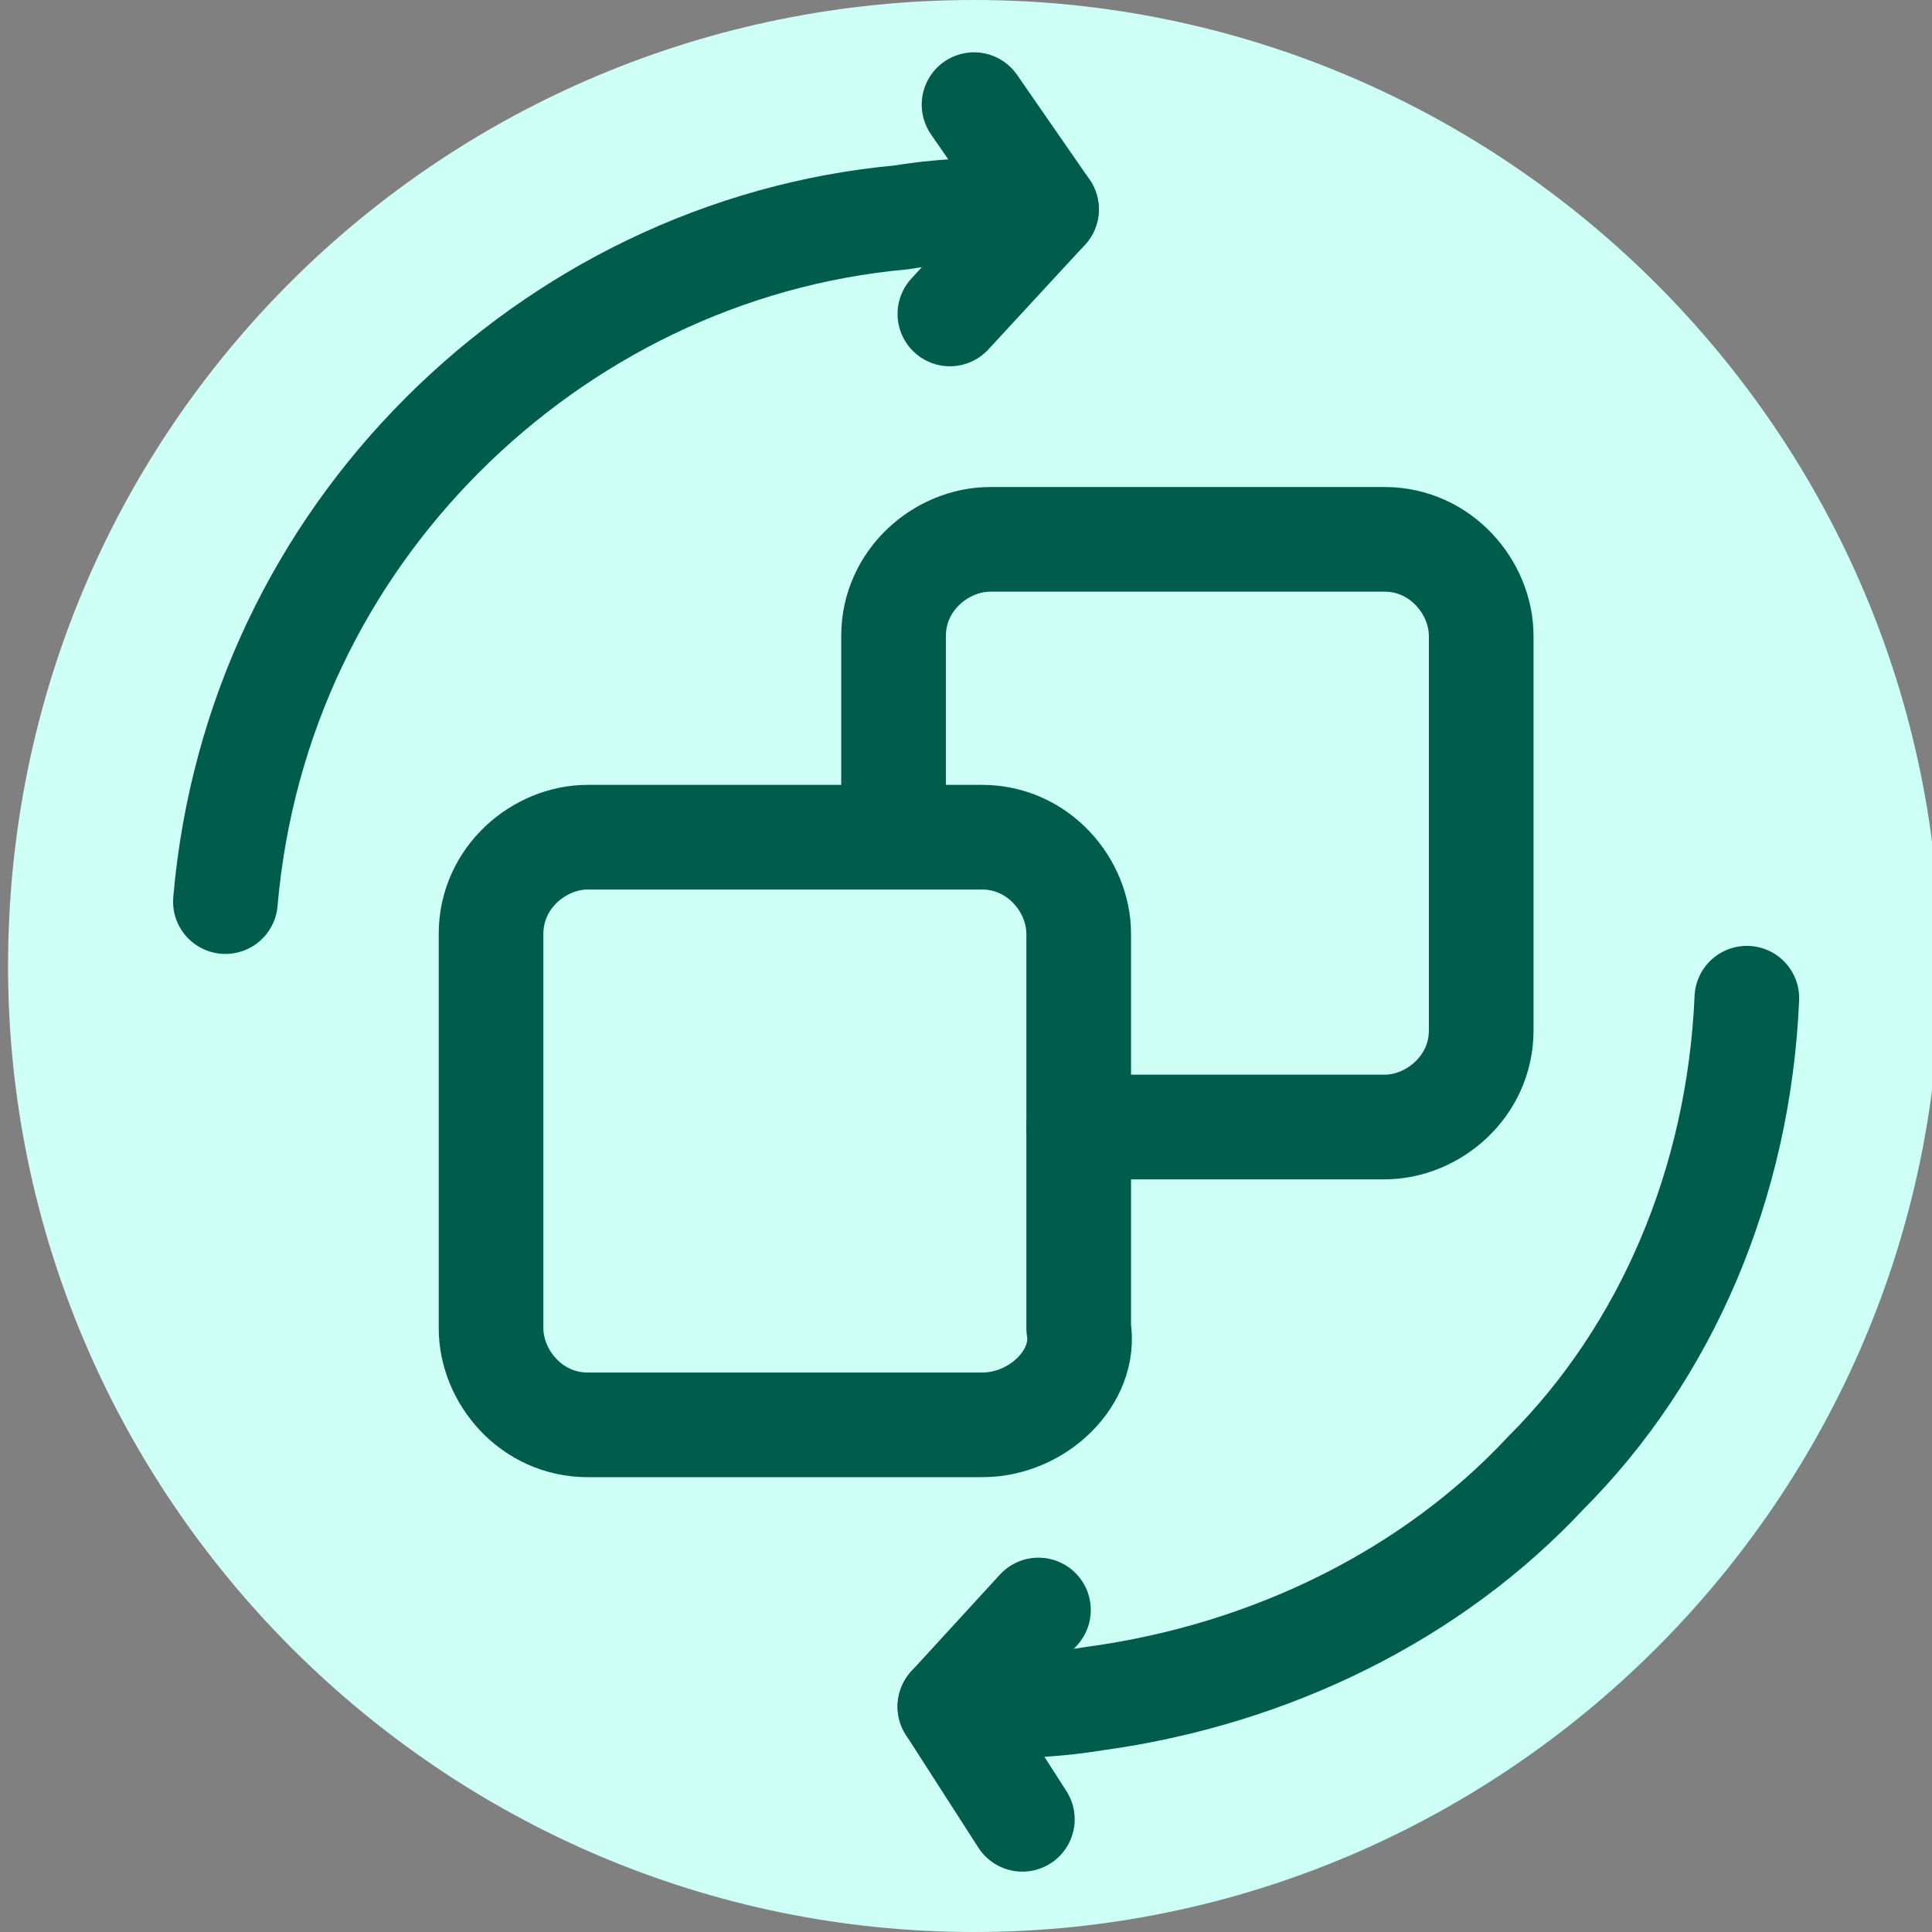
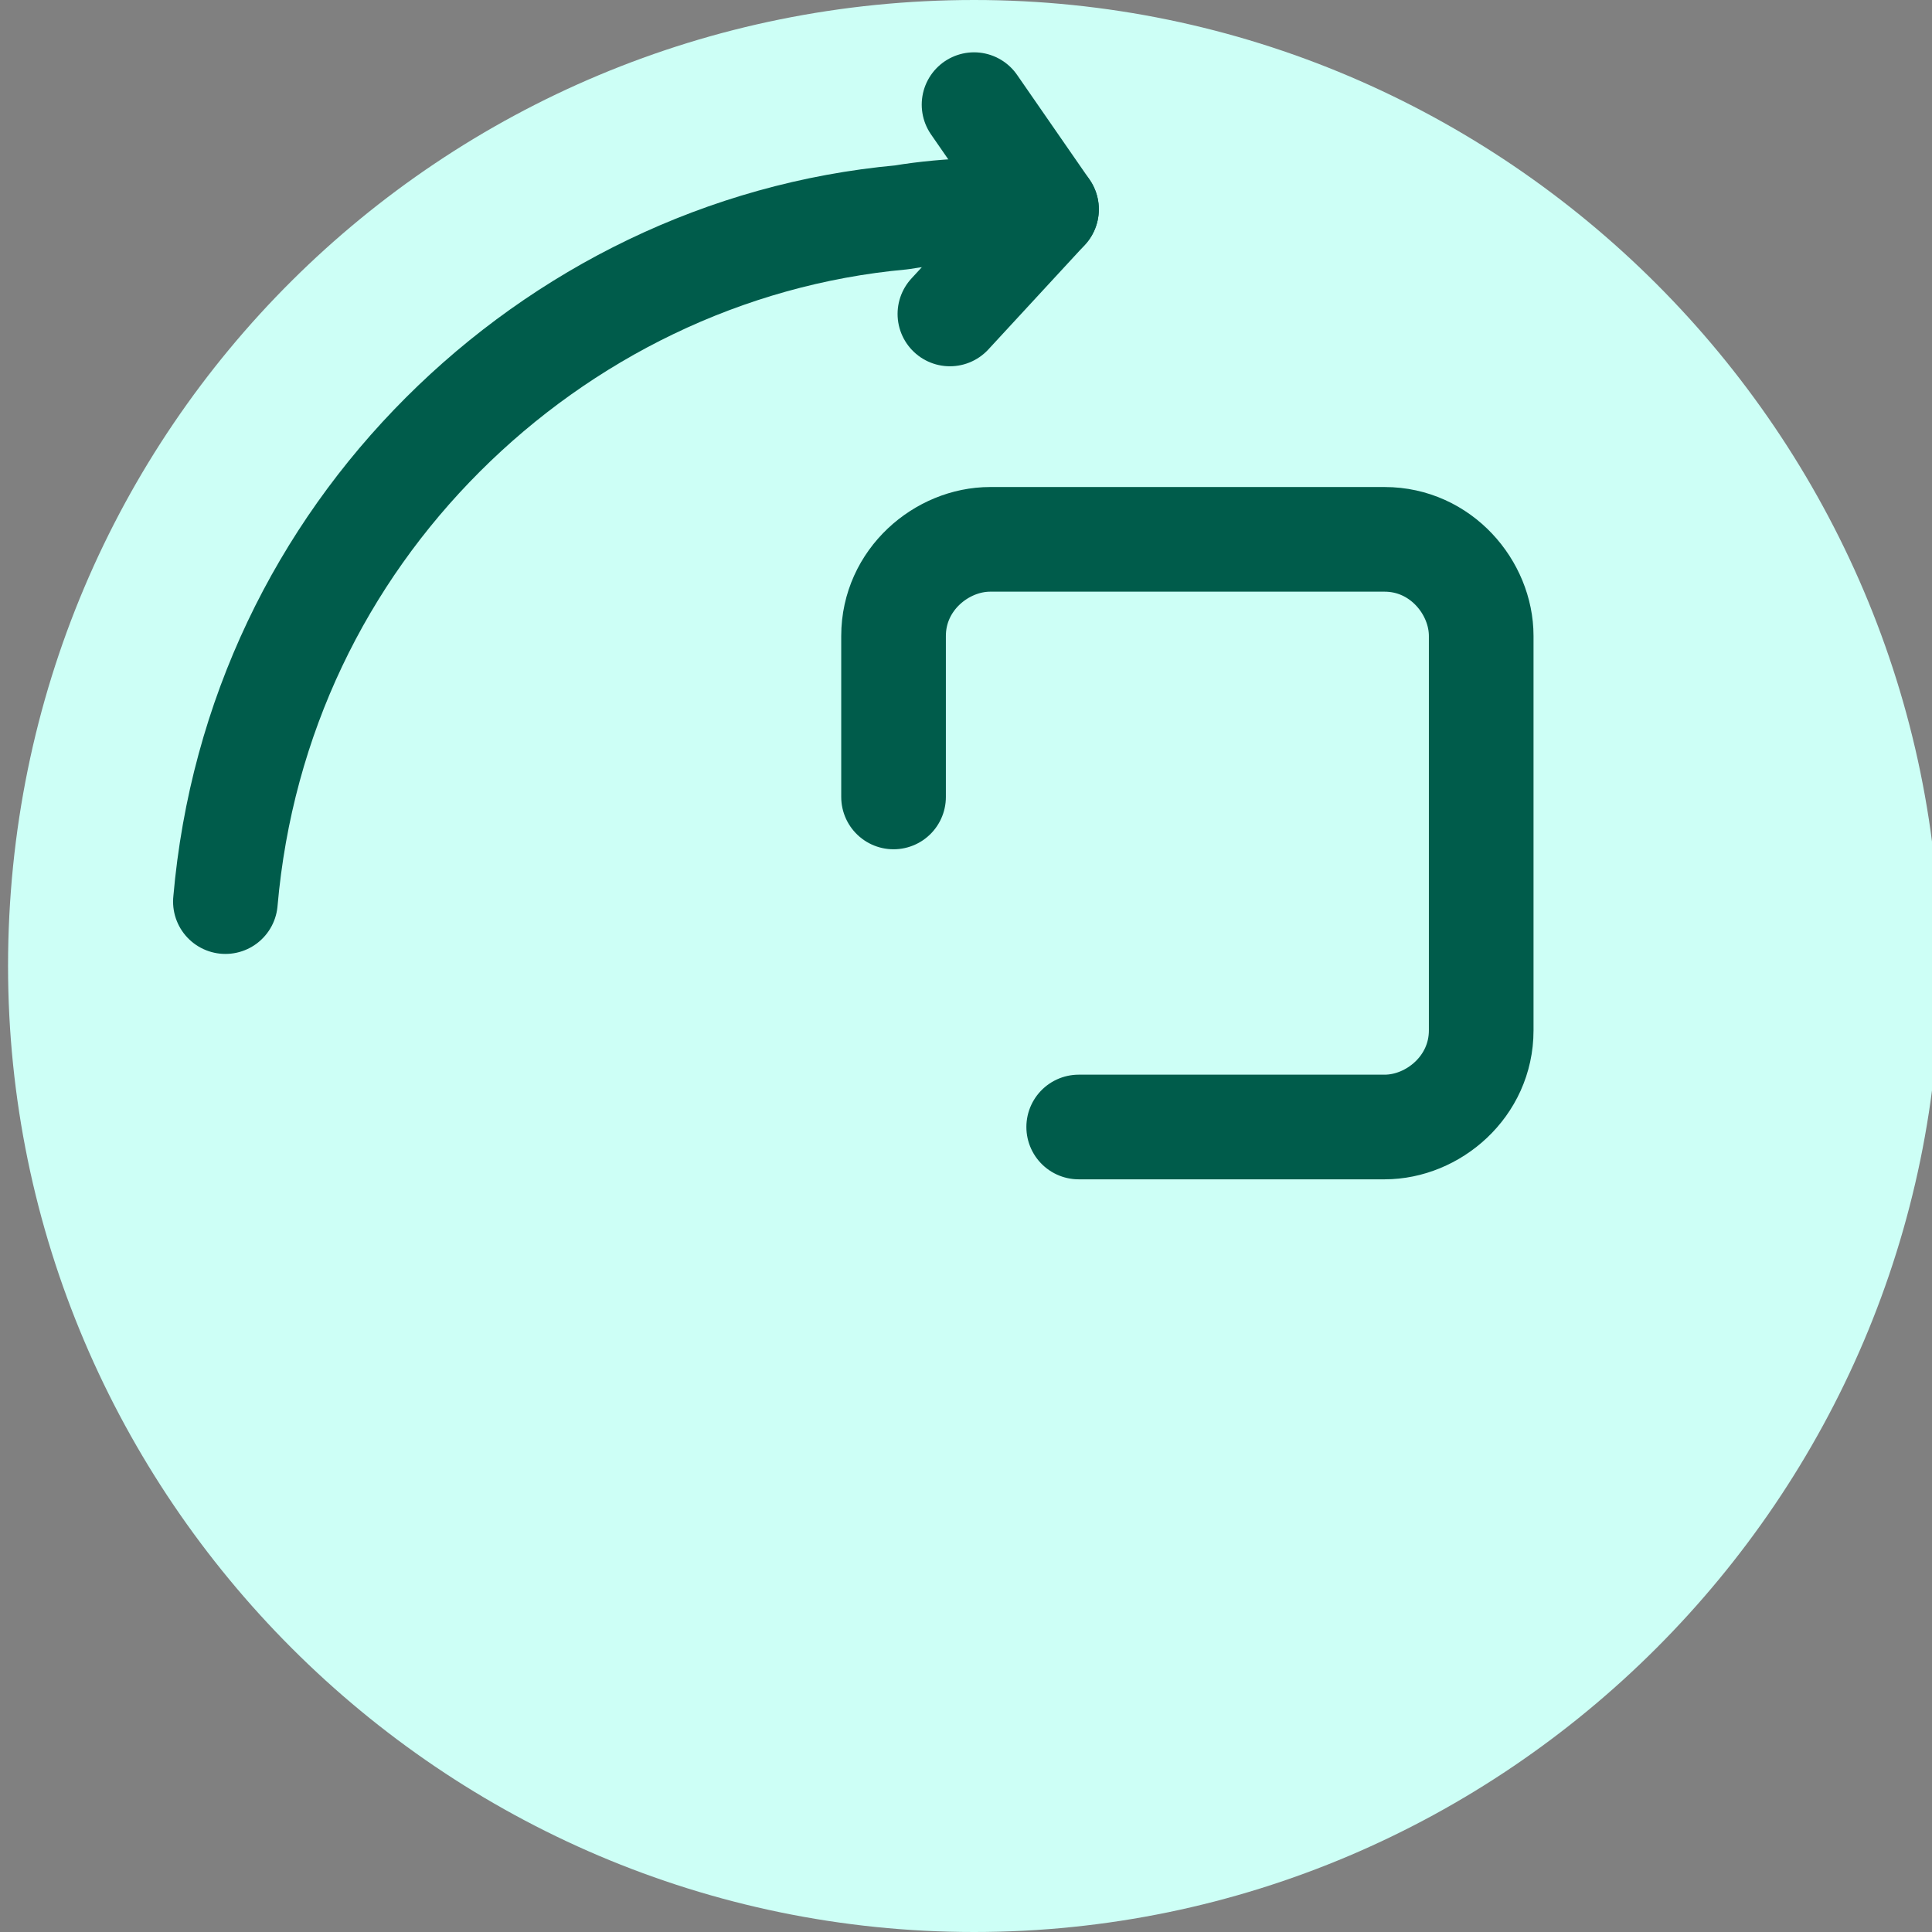
<svg xmlns="http://www.w3.org/2000/svg" version="1.1" id="Layer_1" x="0px" y="0px" viewBox="0 0 24 24" style="enable-background:new 0 0 24 24;" xml:space="preserve">
  <rect x="0" y="0" width="24" height="24" fill="#808080" stroke="none" />
  <style type="text/css">
	.st0{fill:none;}
	.st1{fill:#CDFFF6;}
	.st2{fill:none;stroke:#005C4B;stroke-width:1.3;stroke-linecap:round;stroke-linejoin:round;}
</style>
-   <path class="st0" d="M12,0L12,0c6.6,0,12,5.4,12,12l0,0c0,6.6-5.4,12-12,12l0,0C5.4,24,0,18.6,0,12l0,0C0,5.3,5.4,0,12,0z" />
  <path class="st1" d="M12.1,0L12.1,0c6.6,0,12,5.4,12,12l0,0c0,6.6-5.4,12-12,12l0,0c-6.6,0-12-5.4-12-12l0,0C0.1,5.3,5.5,0,12.1,0z" />
  <g>
    <g>
      <path class="st2" d="M13,2.6c-0.6,0-1.2,0-1.8,0.1C9,2.9,7,3.9,5.5,5.4C4,6.9,3,8.9,2.8,11.2" />
      <polyline class="st2" points="12.1,1.3 13,2.6 11.8,3.9   " />
    </g>
  </g>
  <g>
    <g>
-       <path class="st2" d="M11.8,21.2c0.6,0,1.2,0,1.8-0.1c2.2-0.3,4.2-1.3,5.6-2.8c1.5-1.5,2.4-3.6,2.5-5.9" />
-       <polyline class="st2" points="12.7,22.6 11.8,21.2 12.9,20   " />
-     </g>
+       </g>
  </g>
-   <path class="st2" d="M12.2,17.7H7.3c-0.7,0-1.2-0.6-1.2-1.2v-4.9c0-0.7,0.6-1.2,1.2-1.2h4.9c0.7,0,1.2,0.6,1.2,1.2v4.9  C13.5,17.1,12.9,17.7,12.2,17.7z" />
  <path class="st2" d="M11.1,9.9v-2c0-0.7,0.6-1.2,1.2-1.2h4.9c0.7,0,1.2,0.6,1.2,1.2v4.9c0,0.7-0.6,1.2-1.2,1.2h-3.8" />
</svg>